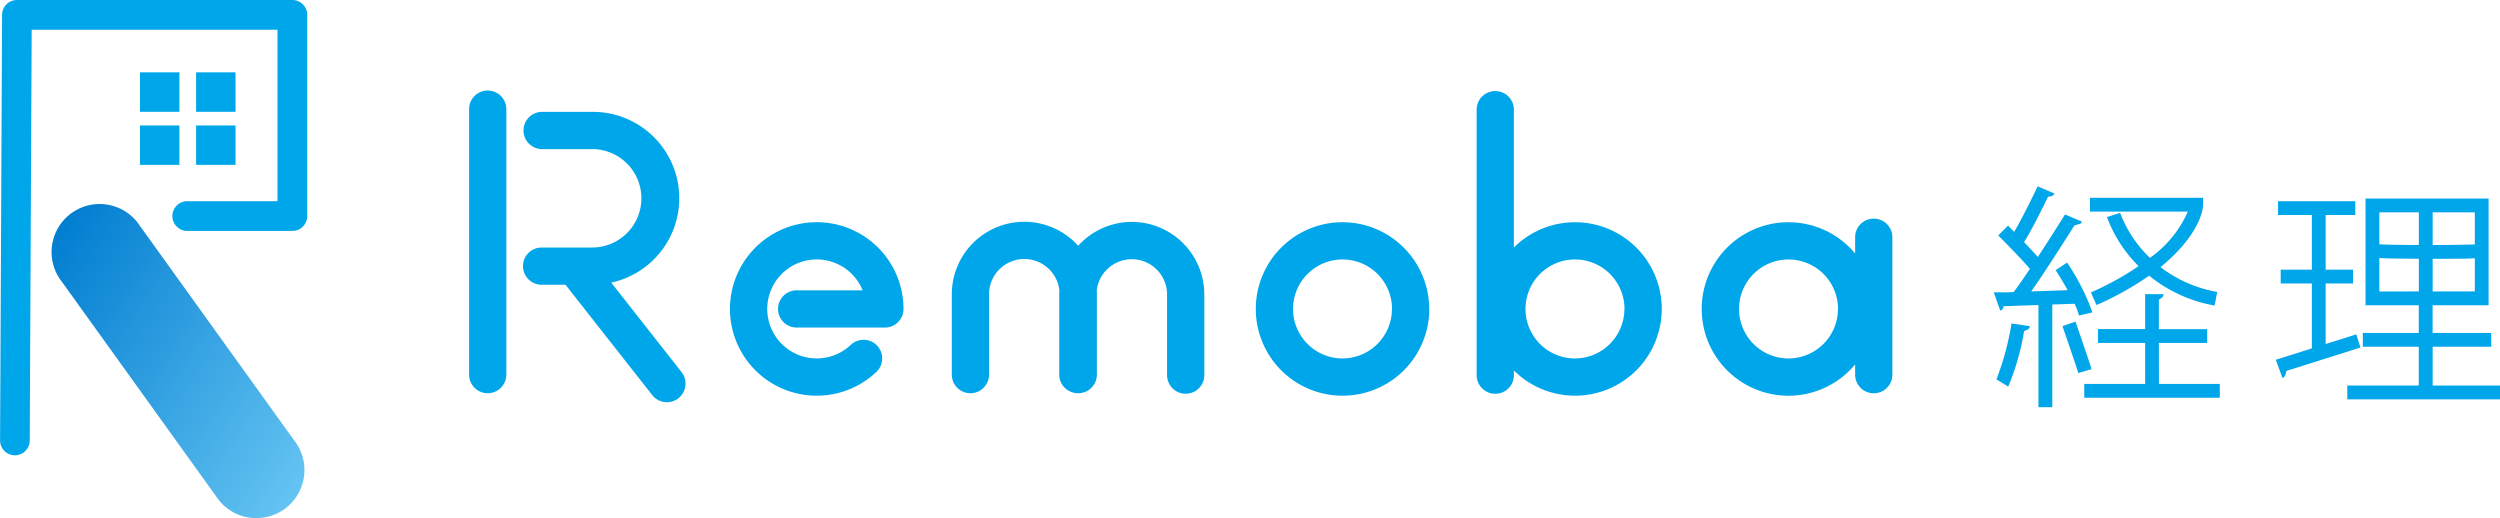
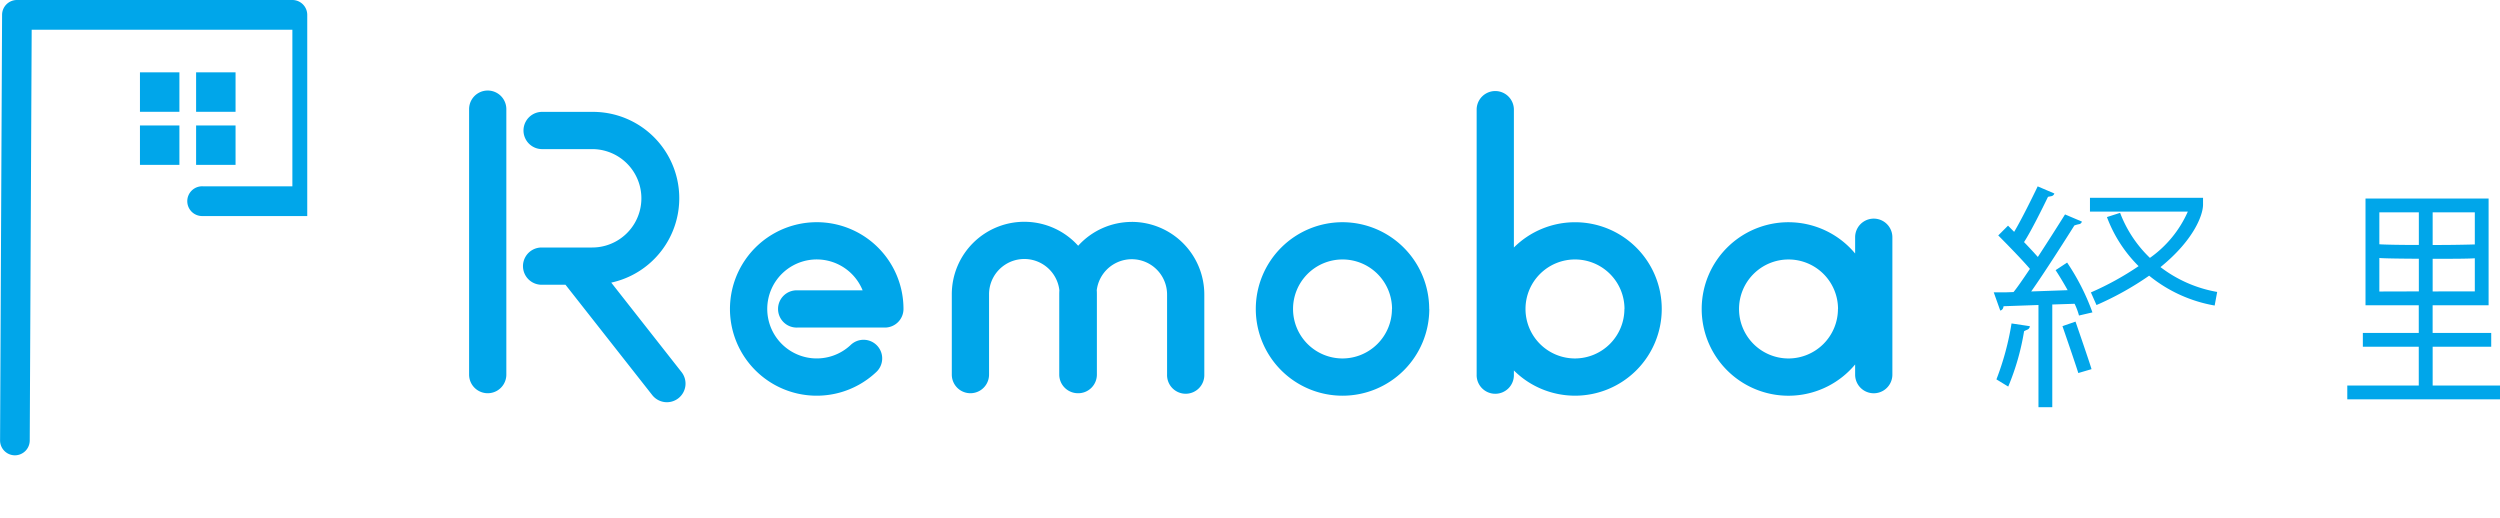
<svg xmlns="http://www.w3.org/2000/svg" width="173.697" height="36">
  <defs>
    <linearGradient id="a" x1="-.005" y1=".094" x2="1.005" y2=".906" gradientUnits="objectBoundingBox">
      <stop offset="0" stop-color="#007dd0" />
      <stop offset=".997" stop-color="#65c4f2" />
    </linearGradient>
  </defs>
-   <path d="M133.164 204.809a3.333 3.333 0 0 1-2.627-1.275l-10.892-15.149a3.338 3.338 0 0 1 5.249-4.126l10.892 15.148a3.338 3.338 0 0 1-2.622 5.4Z" transform="translate(-115.347 -168.809)" fill="url(#a)" />
-   <path d="M1.034 31.635a1.034 1.034 0 0 1-1.029-1.039l.14-29.568A1.033 1.033 0 0 1 1.179 0h19.134a1.034 1.034 0 0 1 1.034 1.034v13.977a1.034 1.034 0 0 1-1.034 1.034h-7.269a1.034 1.034 0 1 1 0-2.067h6.236V2.067H2.201l-.135 28.539a1.034 1.034 0 0 1-1.032 1.029Z" fill="#00a6ea" />
+   <path d="M1.034 31.635a1.034 1.034 0 0 1-1.029-1.039l.14-29.568A1.033 1.033 0 0 1 1.179 0h19.134a1.034 1.034 0 0 1 1.034 1.034v13.977h-7.269a1.034 1.034 0 1 1 0-2.067h6.236V2.067H2.201l-.135 28.539a1.034 1.034 0 0 1-1.032 1.029Z" fill="#00a6ea" />
  <path fill="#00a6ea" d="M9.724 5.026h2.741v2.741H9.724zm3.901 0h2.741v2.741h-2.741zm-3.901 3.69h2.741v2.741H9.724zm3.901 0h2.741v2.741h-2.741zM35.18 7.584v18.443a1.294 1.294 0 1 1-2.588 0V7.584a1.294 1.294 0 0 1 2.588 0Zm96.3 8.9v9.546a1.294 1.294 0 1 1-2.588 0v-.708a6.027 6.027 0 1 1 0-7.709v-1.129a1.294 1.294 0 0 1 2.588 0Zm-3.776 4.983a3.439 3.439 0 1 0-3.439 3.439 3.443 3.443 0 0 0 3.434-3.442Zm-85.235-1.831A6 6 0 0 0 41.15 7.773h-3.52a1.294 1.294 0 0 0 0 2.587h3.515a3.418 3.418 0 0 1 0 6.836H37.63a1.294 1.294 0 0 0 0 2.588h1.66l6.021 7.658a1.294 1.294 0 1 0 2.034-1.6Zm36.173-4.217a5.027 5.027 0 0 0-3.732 1.657 5.037 5.037 0 0 0-8.78 3.381v5.57a1.294 1.294 0 1 0 2.588 0v-5.57a2.451 2.451 0 0 1 4.886-.291c-.006.1-.009.193-.009.291v5.57a1.3 1.3 0 0 0 1.294 1.294h.027a1.294 1.294 0 0 0 1.294-1.294v-5.57c0-.1 0-.194-.009-.291a2.452 2.452 0 0 1 4.886.291v5.57a1.294 1.294 0 1 0 2.587 0v-5.57a5.045 5.045 0 0 0-5.038-5.04Zm20.663 6.047a6.027 6.027 0 1 1-6.027-6.027 6.034 6.034 0 0 1 6.021 6.025Zm-2.588 0a3.439 3.439 0 1 0-3.439 3.439 3.443 3.443 0 0 0 3.433-3.441Zm18.739 0a6.024 6.024 0 0 1-10.273 4.272v.291a1.294 1.294 0 1 1-2.587 0V7.584a1.294 1.294 0 0 1 2.587 0v9.612a6.023 6.023 0 0 1 10.273 4.272Zm-2.588 0a3.439 3.439 0 1 0-3.439 3.439 3.443 3.443 0 0 0 3.433-3.441Zm-56.122-6.027a6.027 6.027 0 1 0 4.116 10.428 1.294 1.294 0 1 0-1.768-1.889 3.439 3.439 0 1 1 .821-3.851l.019.045h-4.546a1.294 1.294 0 1 0 0 2.587h6.091a1.293 1.293 0 0 0 1.294-1.294 6.024 6.024 0 0 0-6.026-6.027Z" />
  <g fill="#00a6ea">
    <path d="M144.141 21.106a4.583 4.583 0 0 1 .305.816l.934-.217a15.619 15.619 0 0 0-1.759-3.462l-.8.527c.184.279.518.815.837 1.391l-2.533.089c.939-1.326 2.466-3.737 3-4.585a2.354 2.354 0 0 1 .375-.1.267.267 0 0 0 .149-.169l-1.148-.487-.023-.014c-.548.876-1.246 1.972-1.891 2.959a36.802 36.802 0 0 0-.96-1.034c.494-.755 1.32-2.431 1.665-3.143.1-.028.216-.034.293-.066a.266.266 0 0 0 .149-.168l-1.171-.5.01.013c-.322.675-1.145 2.347-1.633 3.153-.236-.24-.4-.408-.425-.43l-.679.678c.017.017 1.553 1.555 2.2 2.324-.5.747-.917 1.348-1.138 1.611l-.594.021h-.78l.451 1.265a.281.281 0 0 0 .186-.147.691.691 0 0 0 .046-.155l2.423-.085v7.1h.96v-7.135Z" />
    <path d="m144.204 22.345-.907.314c.337.975 1 2.912 1.1 3.259l.92-.27c-.129-.456-1.074-3.187-1.113-3.303Zm5.17-4.428a8.5 8.5 0 0 1-2.072-3.129l-.914.293a9.433 9.433 0 0 0 2.2 3.41 20.361 20.361 0 0 1-3.315 1.826l.389.877a21.064 21.064 0 0 0 3.658-2.04 9.89 9.89 0 0 0 4.552 2.074l.175-.944a9.019 9.019 0 0 1-3.939-1.726c2.332-1.892 2.956-3.635 2.956-4.337v-.48h-7.856v.96h6.8a7.757 7.757 0 0 1-2.634 3.216Z" />
-     <path d="M149.997 23.828h3.356v-.96h-3.356v-2.042c.079-.066.185-.117.244-.178a.269.269 0 0 0 .069-.214h-1.269v2.431h-3.277v.96h3.277v2.85h-4.229v.96h9.418v-.96h-4.229Zm14.003.317-.289-.915-2.127.672v-4.205h1.9v-.96h-1.9v-3.8h2.06v-.96h-5.37v.96h2.351v3.8h-2.166v.96h2.166v4.508l-2.342.739-.165.048.463 1.261a.284.284 0 0 0 .186-.148c.042-.088.05-.23.094-.337Z" />
    <path d="M169.018 26.784v-2.692h4.069v-.959h-4.071v-1.924h3.889v-7.415h-8.552v7.415h3.7v1.924h-3.885v.959h3.885v2.692h-4.966v.959h10.61v-.959Zm0-6.535v-2.268c1.464 0 2.372 0 2.929-.036v2.3Zm2.929-3.266a94.4 94.4 0 0 1-2.929.038v-2.267h2.929Zm-3.889-2.229v2.266c-1.245 0-2.373-.02-2.744-.048v-2.218Zm-2.744 5.5v-2.329c.23.018.522.025.912.033.515.01 1.157.016 1.832.019v2.269Zm-25.531 2.219h-.024a19.11 19.11 0 0 1-1.05 3.886l.821.5a17.008 17.008 0 0 0 1.1-3.842c.091-.064.224-.1.3-.154a.27.27 0 0 0 .1-.2l-1.259-.189Z" />
  </g>
</svg>